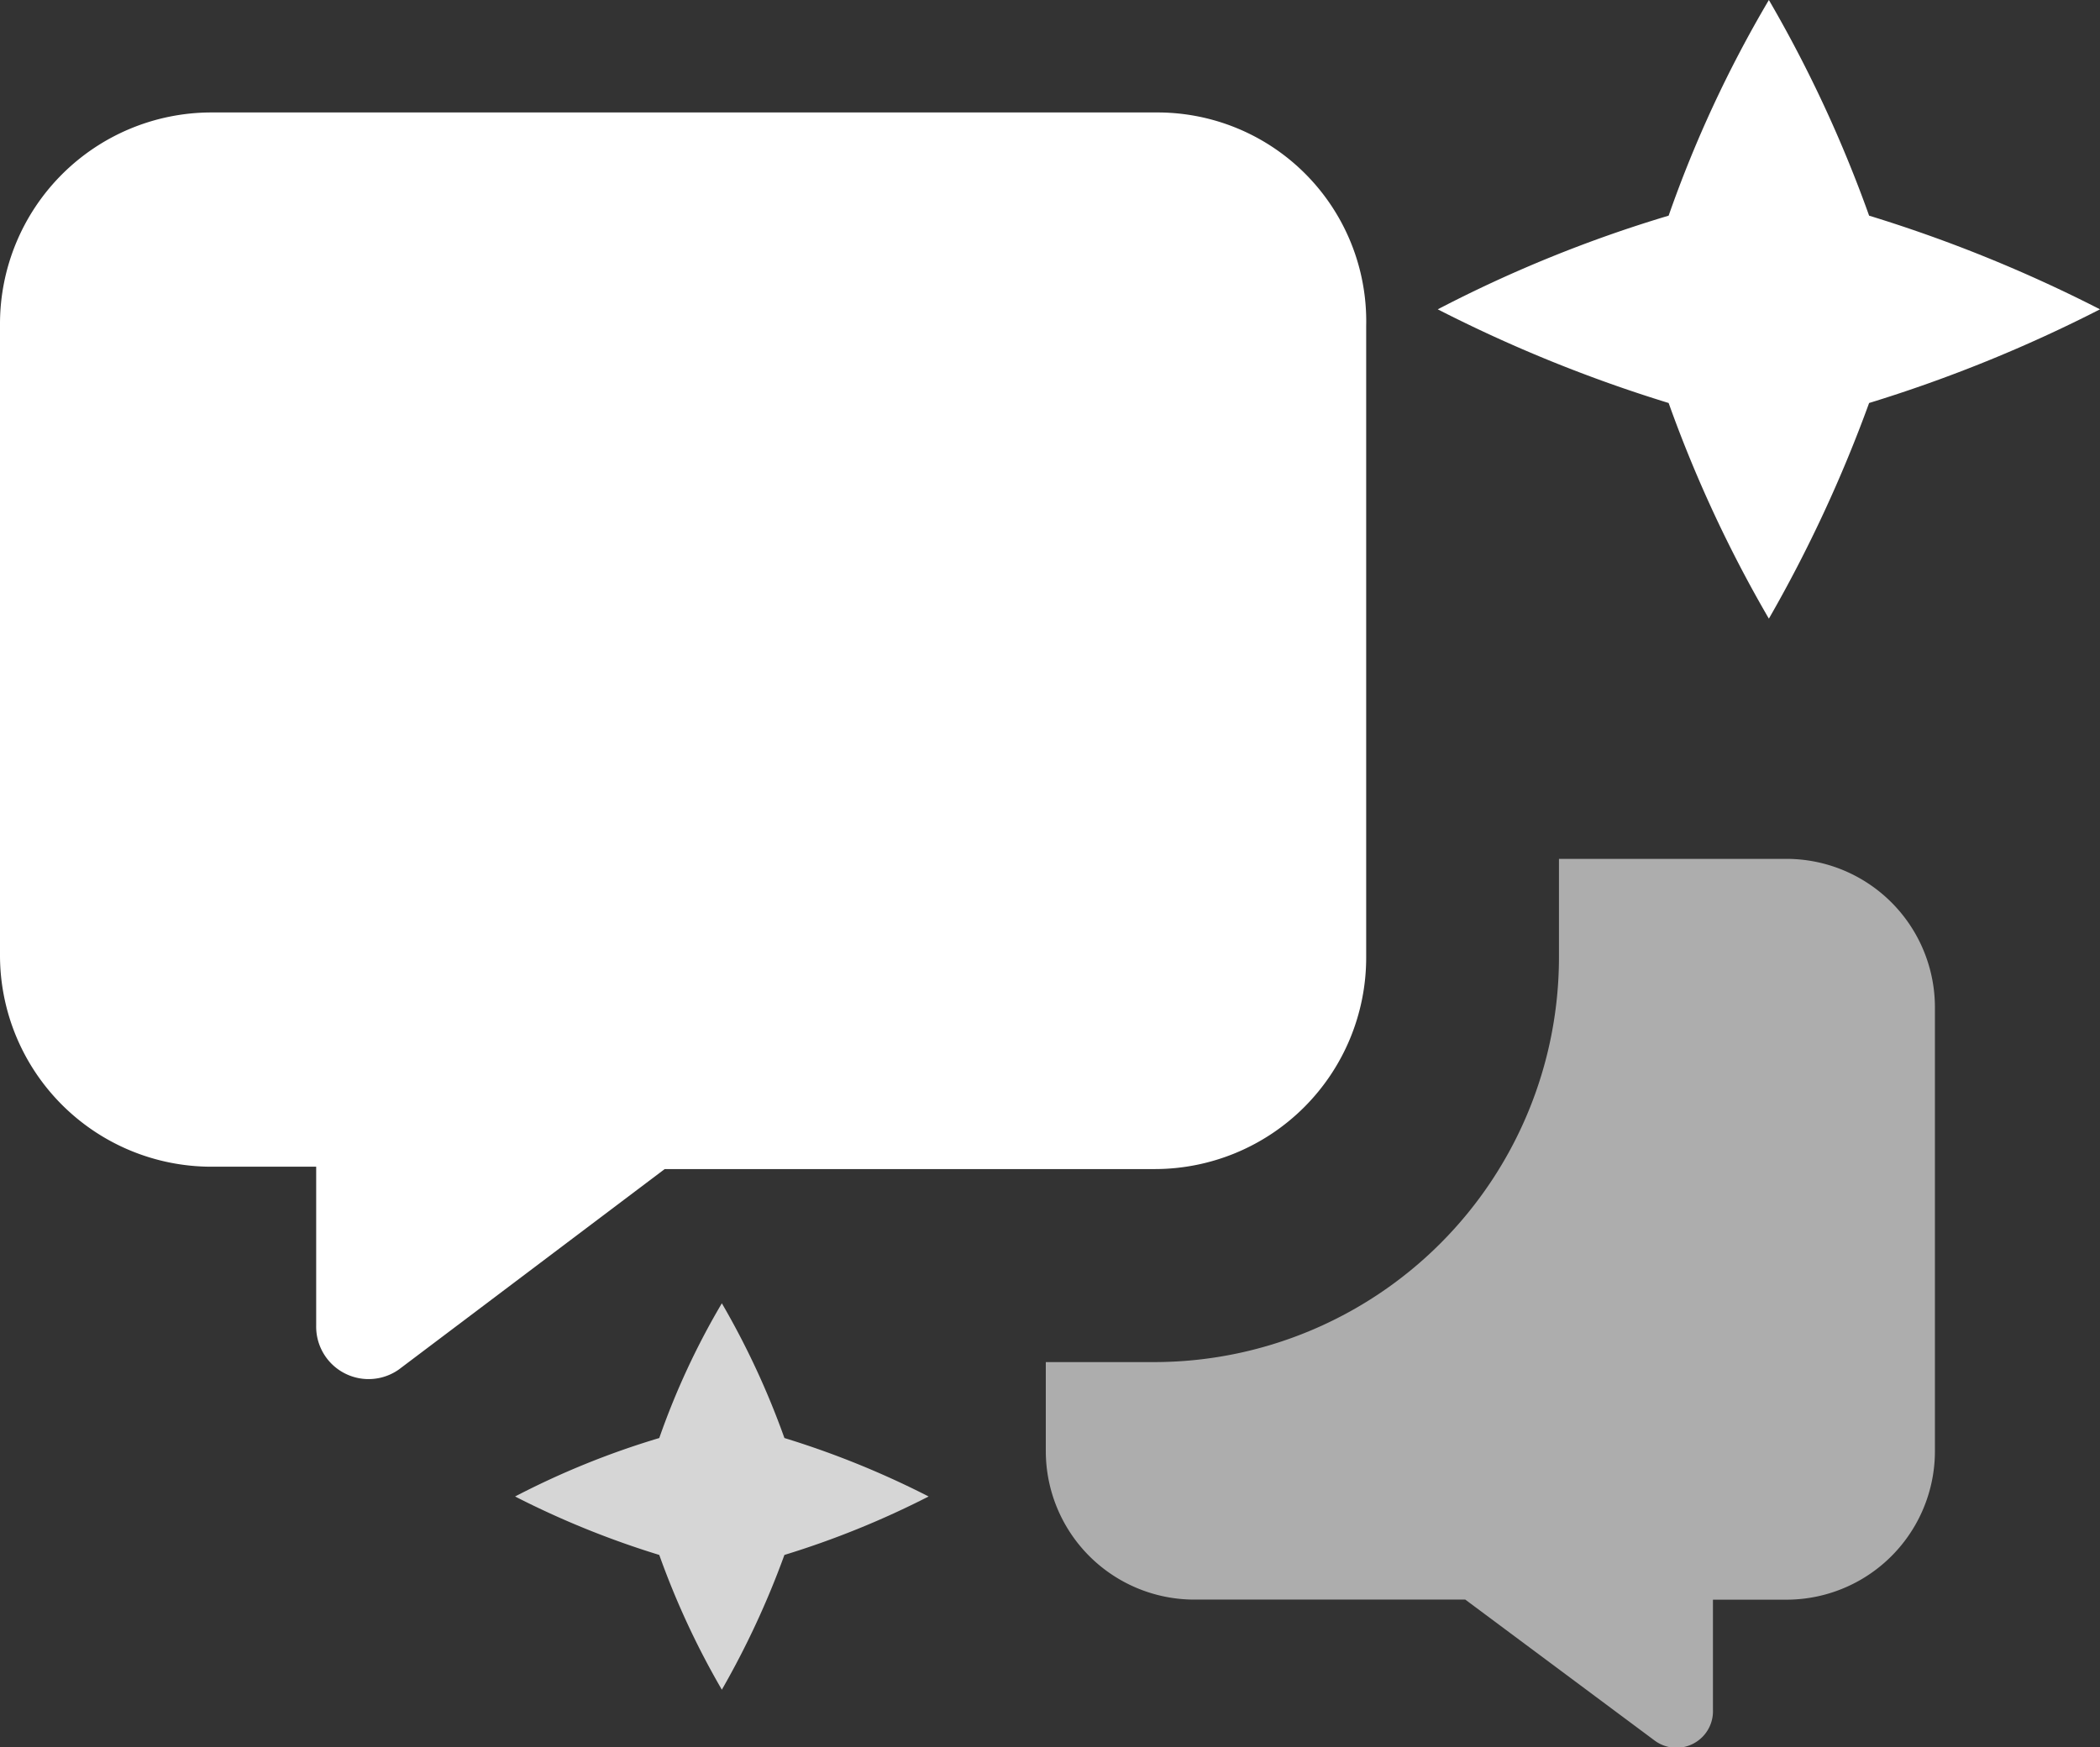
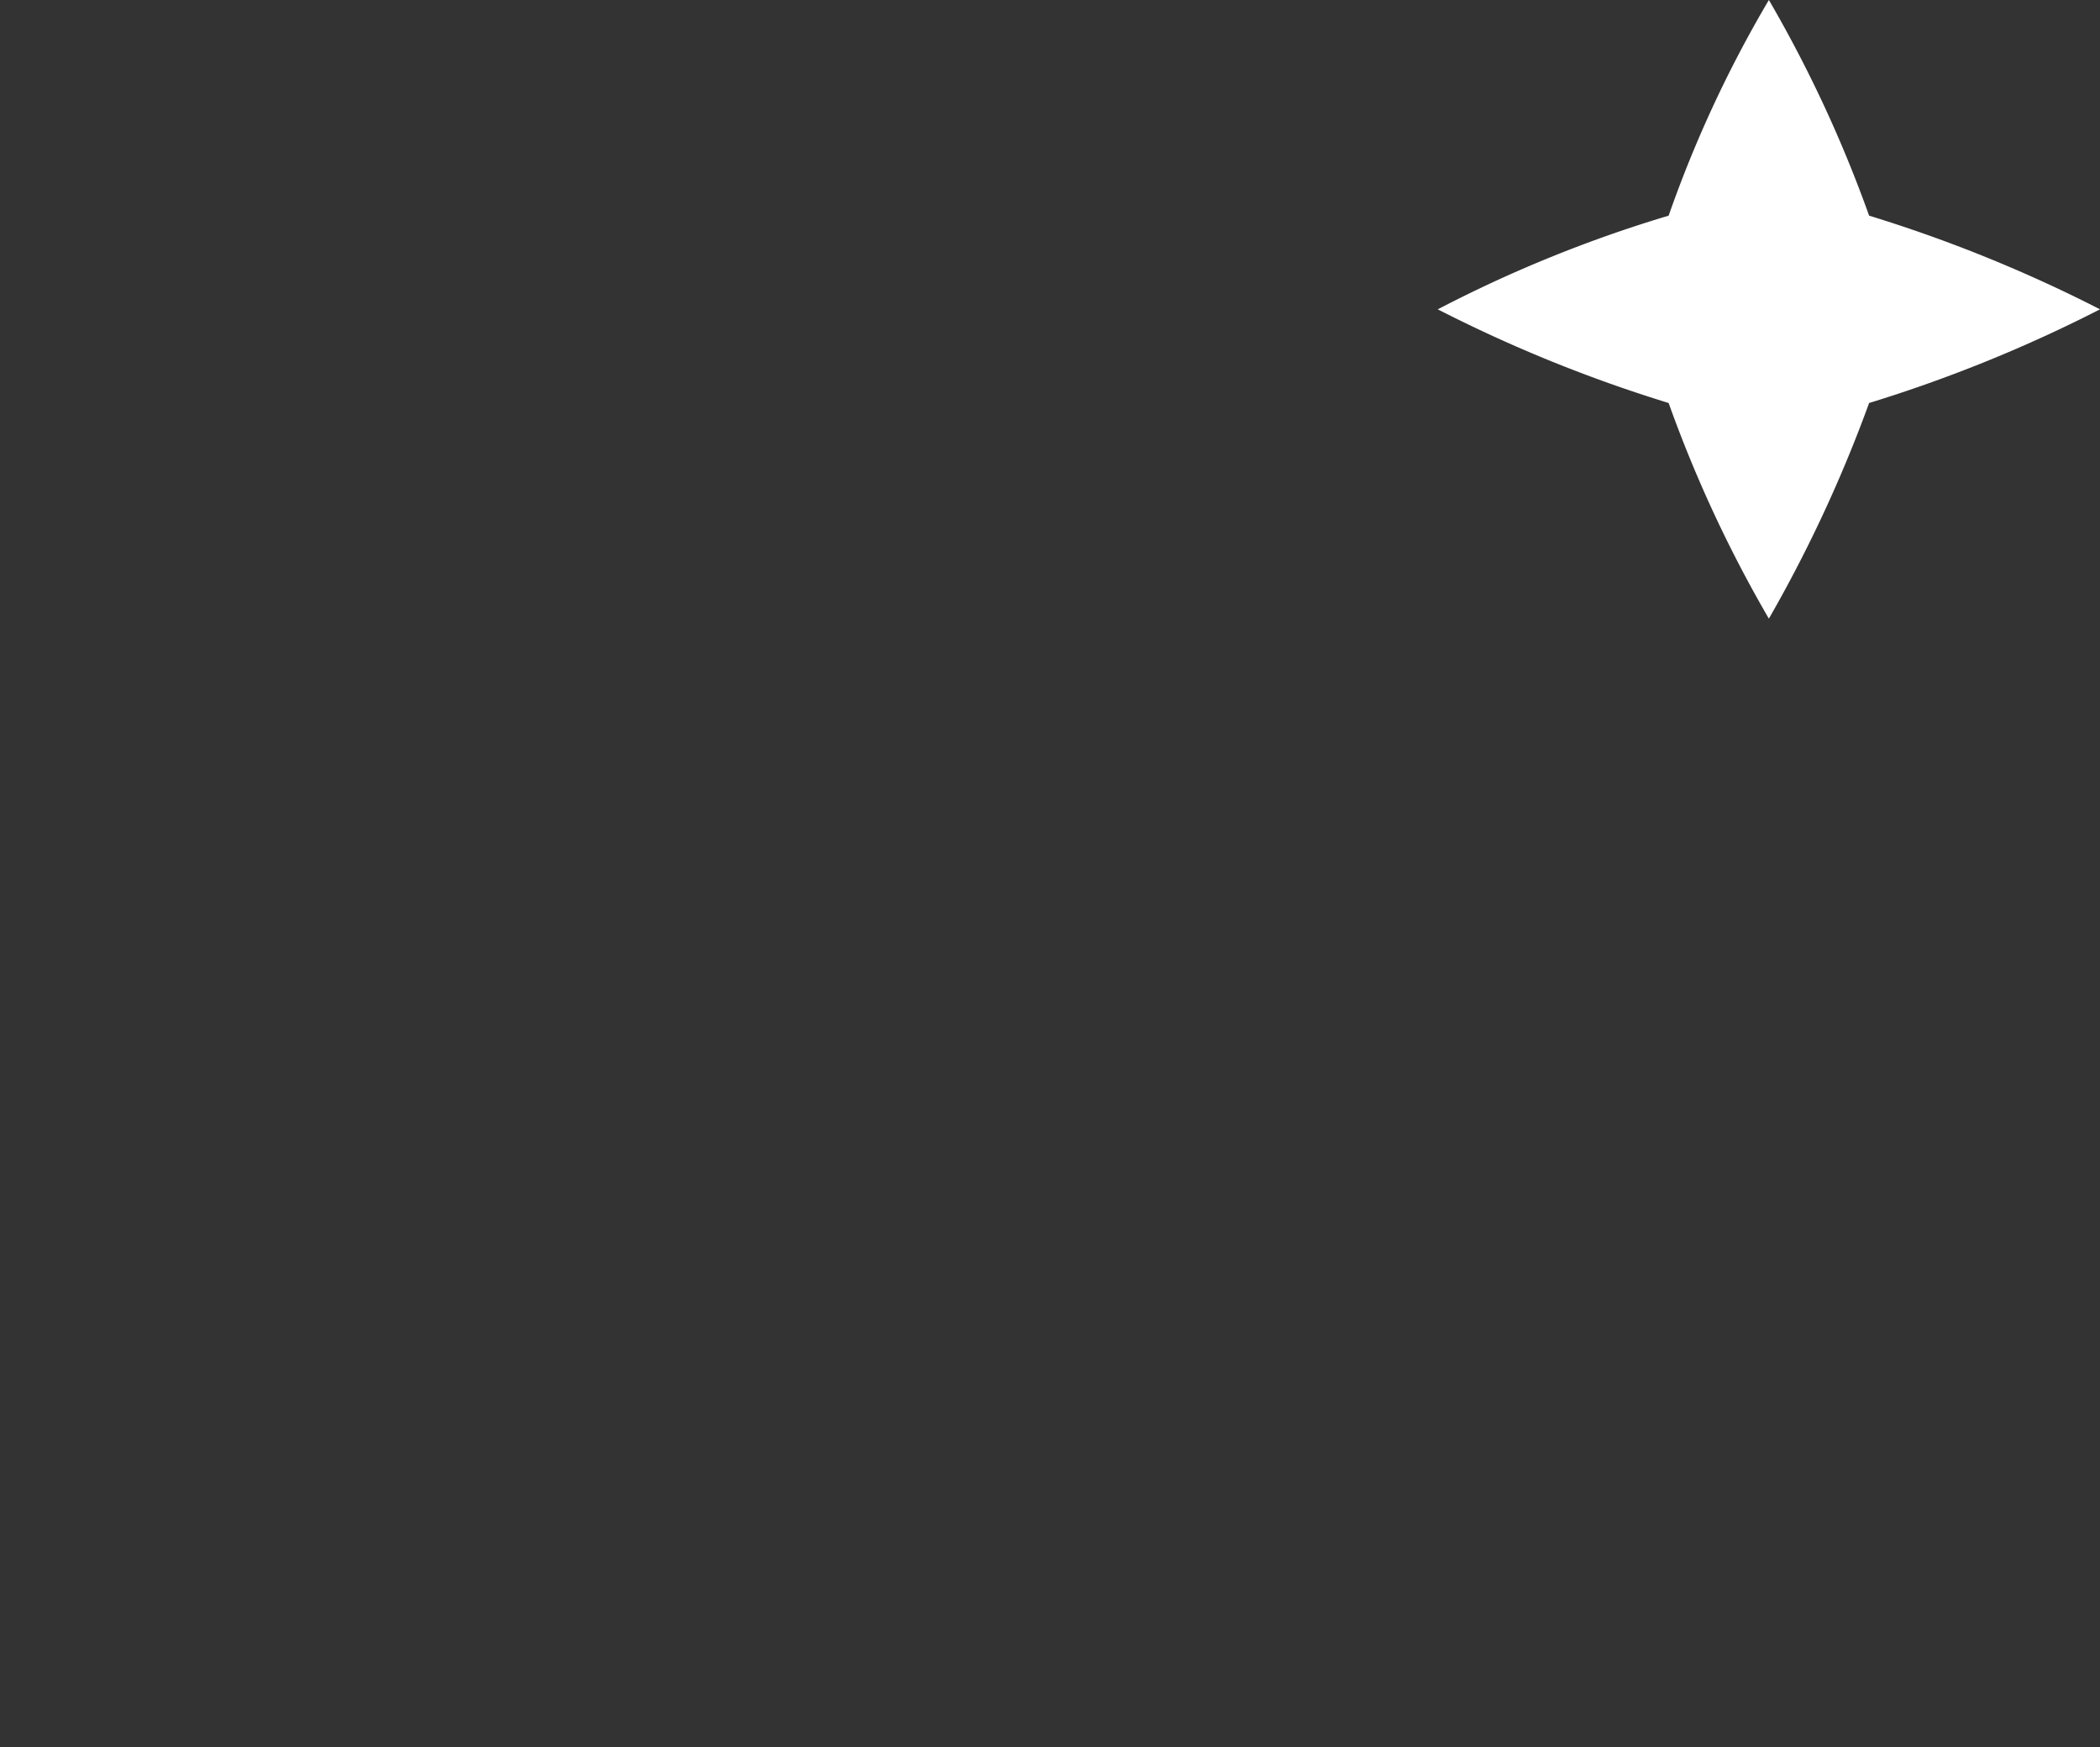
<svg xmlns="http://www.w3.org/2000/svg" width="24.03" height="19.996" viewBox="0 0 24.03 19.996">
  <rect x="0" y="0" width="24.03" height="19.996" fill="#333333" stroke="none" />
  <g id="Icon_IA" transform="translate(12.015 9.998)">
    <g id="Groupe_48482" data-name="Groupe 48482" transform="translate(-12.015 -9.998)">
      <path id="Tracé_36774" data-name="Tracé 36774" d="M86.681,18.311a13.808,13.808,0,0,1,1.147-2.468,14.806,14.806,0,0,1,1.147,2.468,16.274,16.274,0,0,1,2.642,1.072,16.3,16.3,0,0,1-2.642,1.072,15.8,15.8,0,0,1-1.147,2.468,14.8,14.8,0,0,1-1.147-2.468,16.3,16.3,0,0,1-2.642-1.072A15.038,15.038,0,0,1,86.681,18.311Z" transform="translate(-67.587 -15.843)" fill="#fff" style="isolation: isolate" />
-       <path id="Tracé_36775" data-name="Tracé 36775" d="M37.95,84.821a8.619,8.619,0,0,1,.716-1.542,9.252,9.252,0,0,1,.716,1.542,10.155,10.155,0,0,1,1.65.669,10.155,10.155,0,0,1-1.65.669,9.867,9.867,0,0,1-.716,1.542,9.254,9.254,0,0,1-.716-1.542,10.171,10.171,0,0,1-1.65-.669A9.4,9.4,0,0,1,37.95,84.821Z" transform="translate(-30.406 -68.364)" fill="#fff" opacity="0.8" style="isolation: isolate" />
-       <path id="Tracé_36776" data-name="Tracé 36776" d="M73.944,62v5.078a1.7,1.7,0,0,1-1.7,1.7h-.84v1.261a.418.418,0,0,1-.666.352L68.57,68.777h-3.1a1.7,1.7,0,0,1-1.7-1.7V66.059h1.241a4.635,4.635,0,0,0,4.631-4.629V60.3h2.6A1.7,1.7,0,0,1,73.944,62Z" transform="translate(-51.803 -50.471)" fill="#fff" opacity="0.6" />
-       <path id="Tracé_36777" data-name="Tracé 36777" d="M22.888,21.663H12.069a2.42,2.42,0,0,0-2.418,2.418V31.31a2.42,2.42,0,0,0,2.418,2.418h1.2v1.82a.6.6,0,0,0,.947.5l3.041-2.293h5.609a2.42,2.42,0,0,0,2.418-2.418V24.106A2.389,2.389,0,0,0,22.888,21.663Z" transform="translate(-9.651 -20.376)" fill="#fff" />
    </g>
  </g>
</svg>